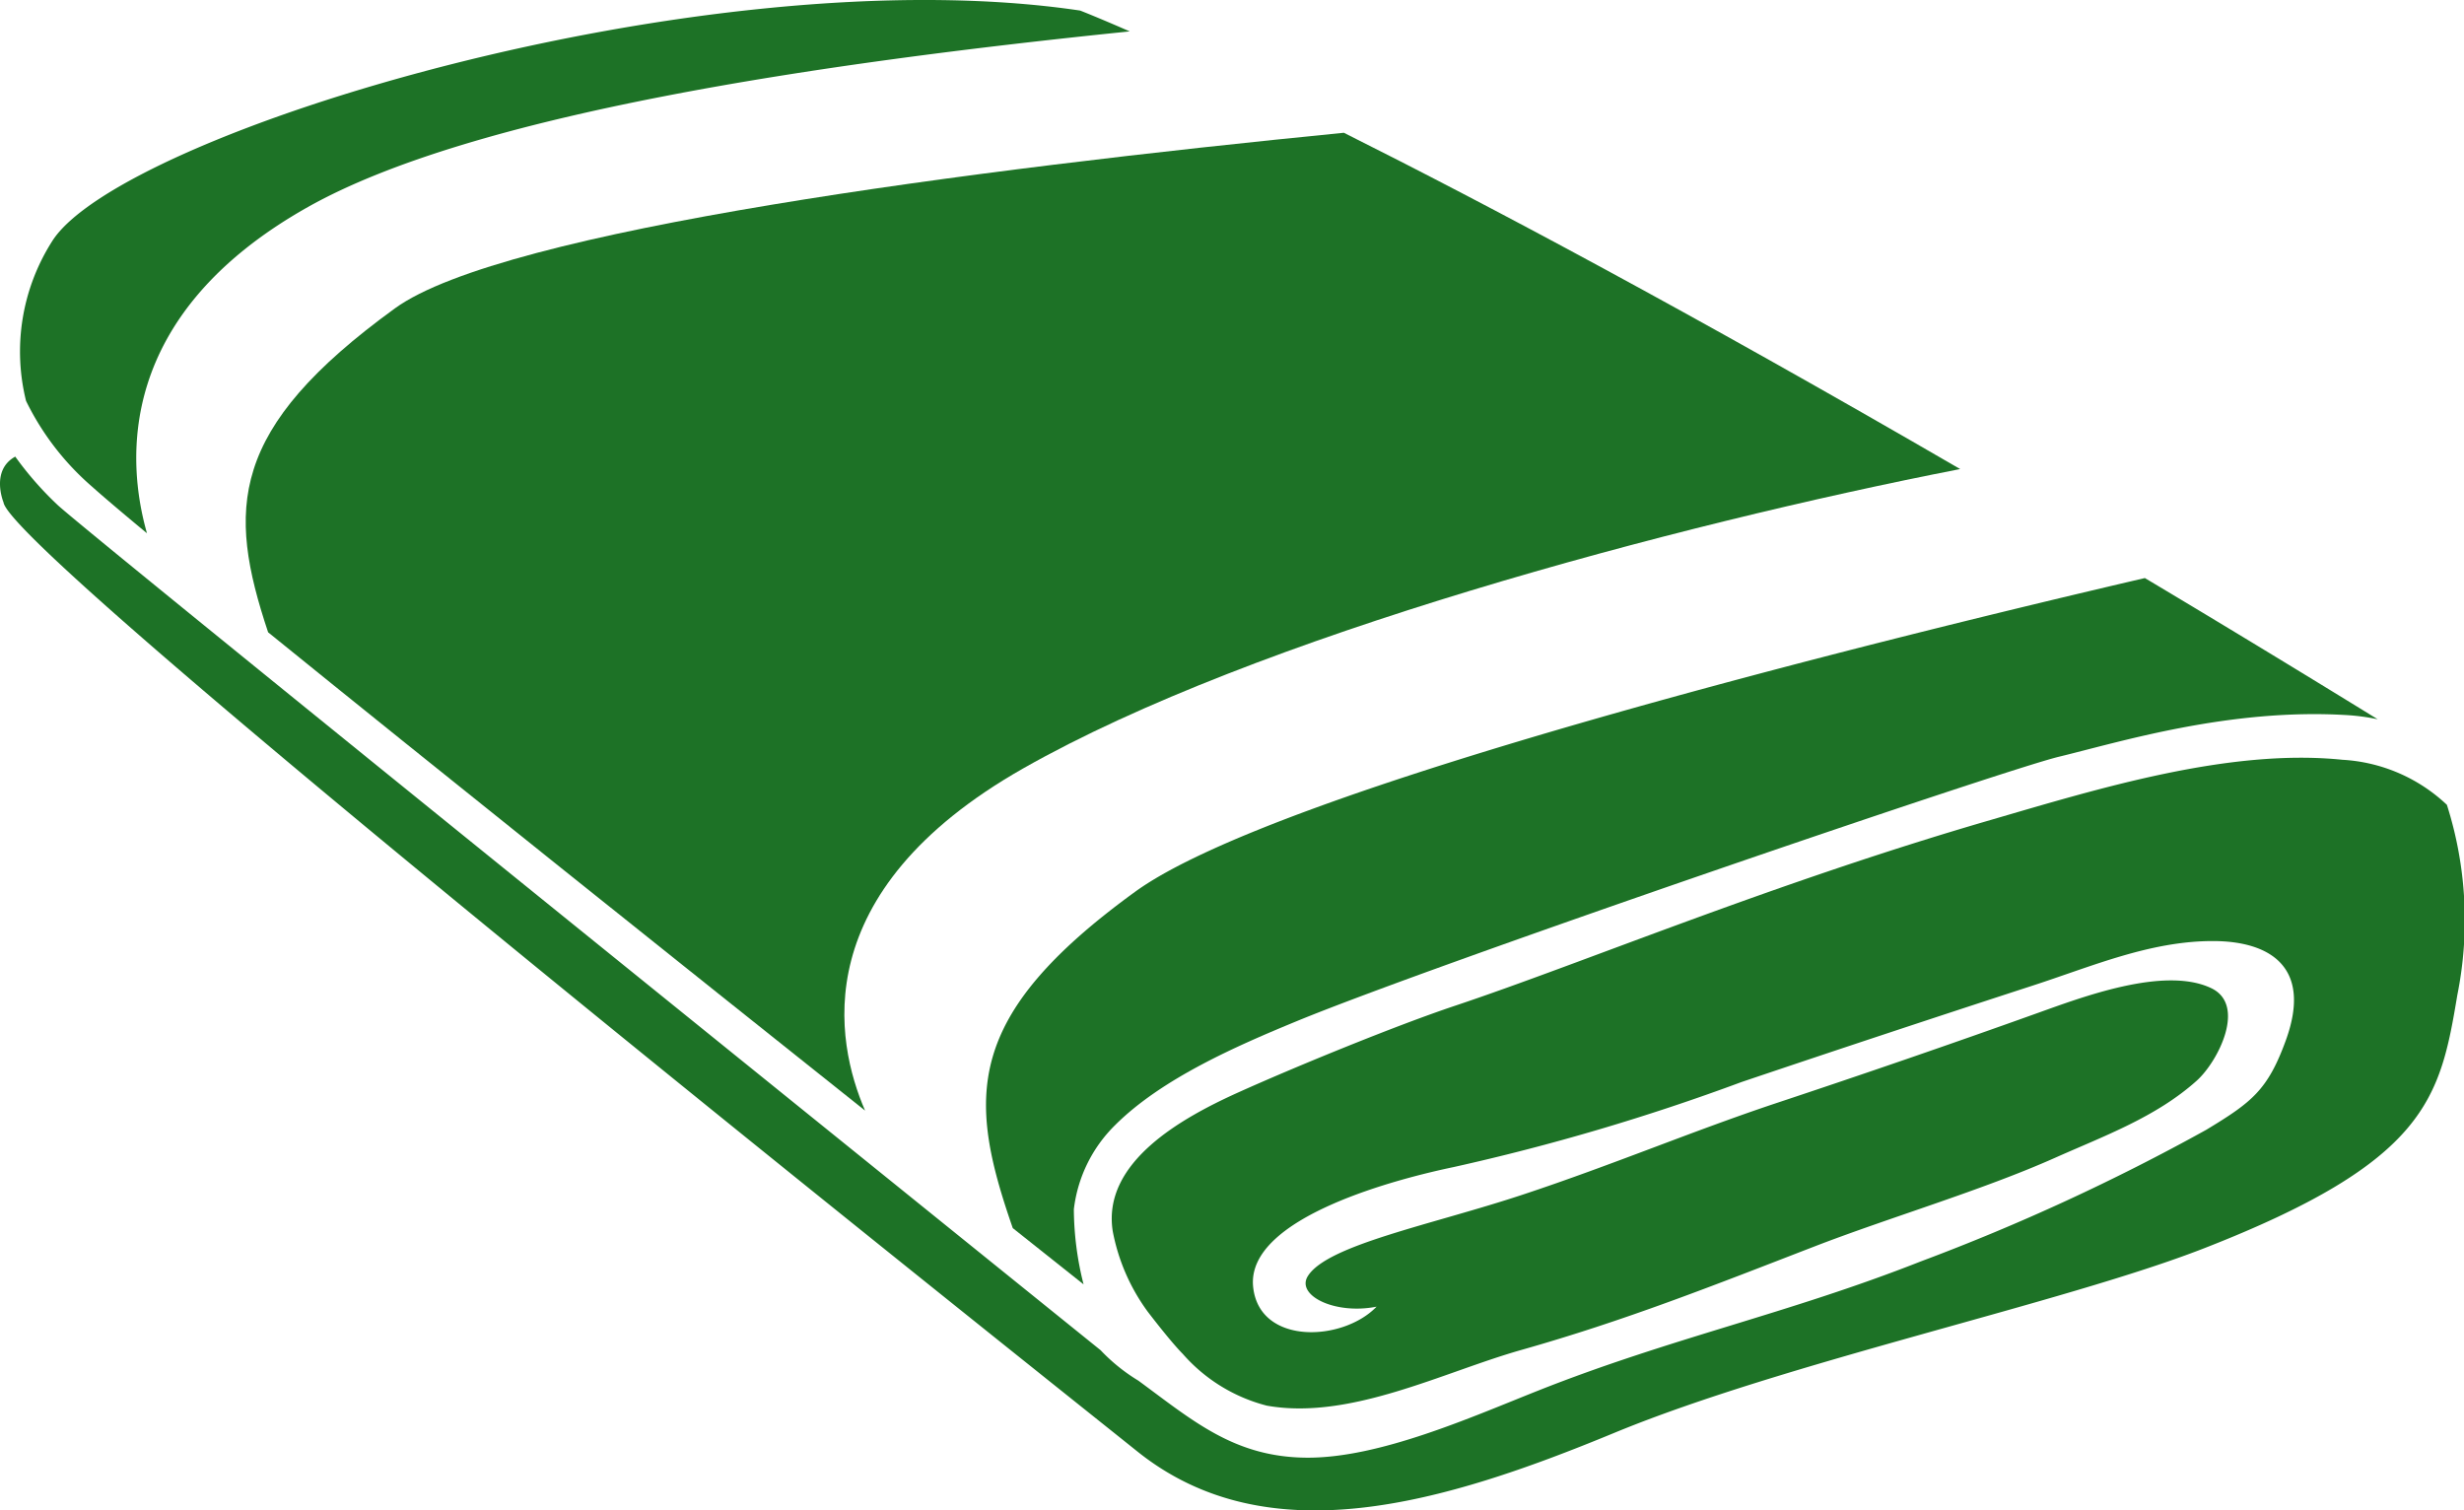
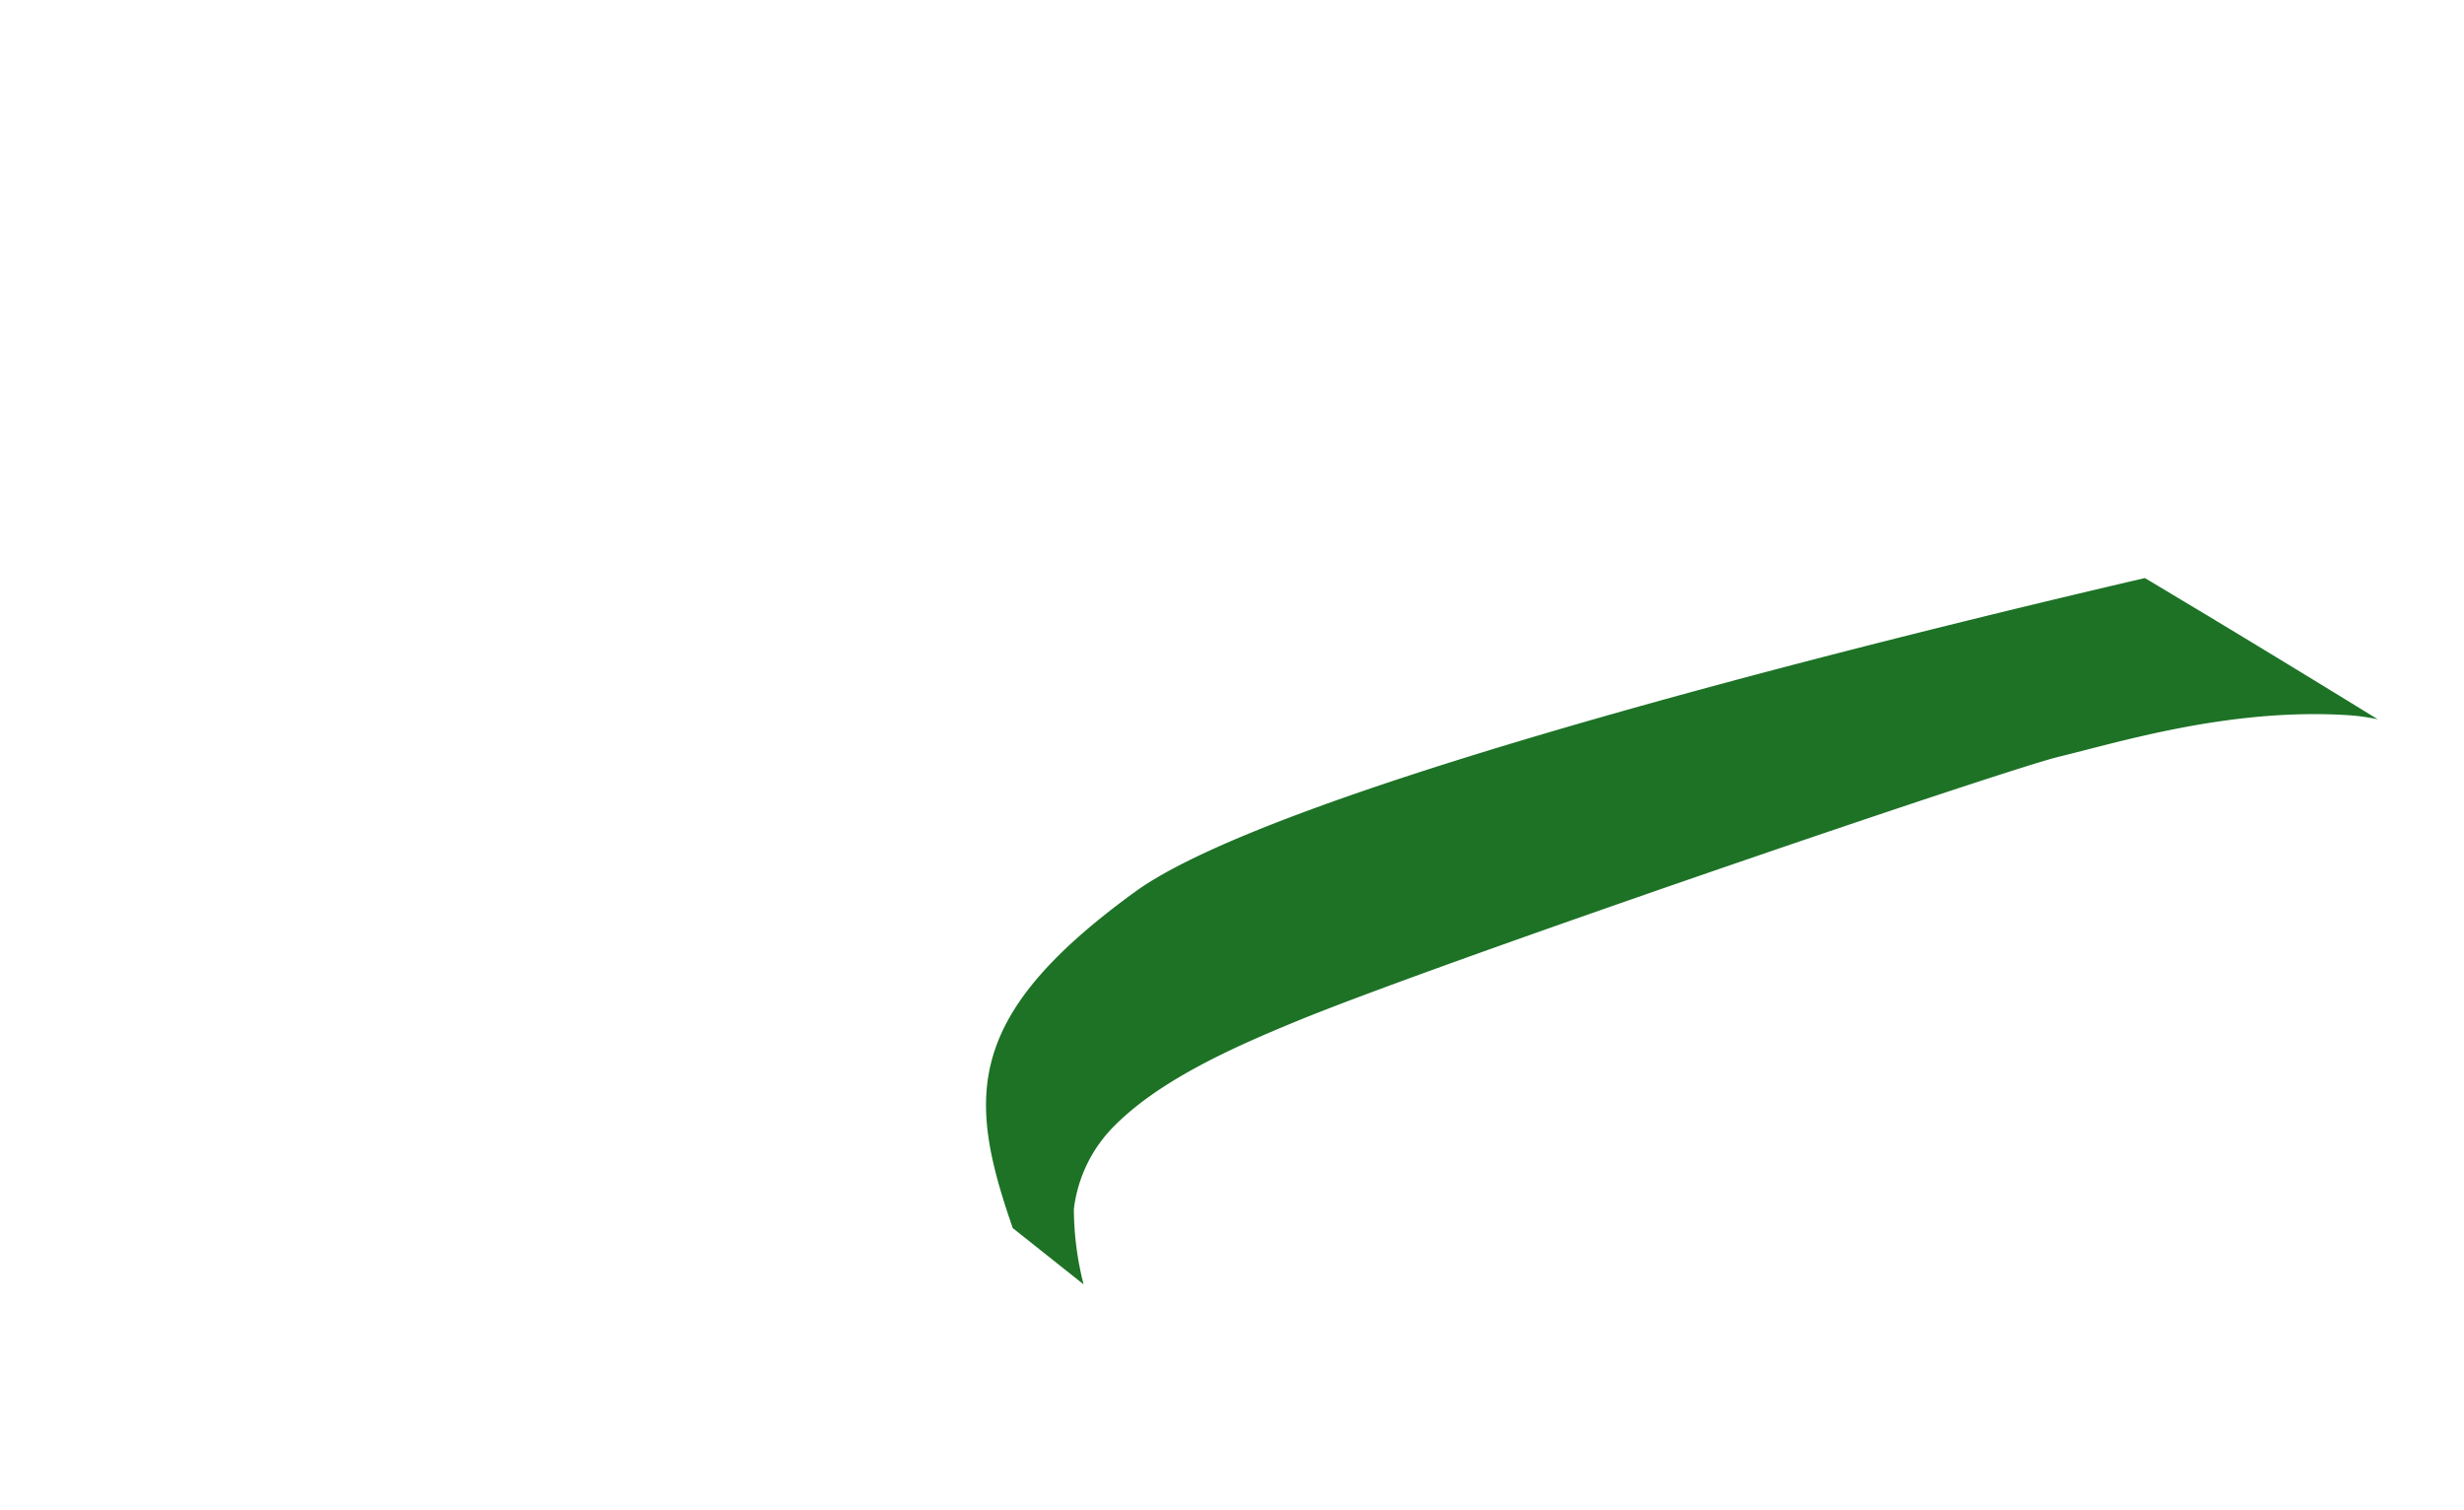
<svg xmlns="http://www.w3.org/2000/svg" id="グループ_56" data-name="グループ 56" width="111.377" height="68.269" viewBox="0 0 111.377 68.269">
  <defs>
    <clipPath id="clip-path">
      <rect id="長方形_68" data-name="長方形 68" width="111.377" height="68.269" fill="#1d7226" />
    </clipPath>
  </defs>
  <g id="グループ_55" data-name="グループ 55" clip-path="url(#clip-path)">
-     <path id="パス_10686" data-name="パス 10686" d="M49.75,142.258a8.182,8.182,0,0,0,1.706,1.375c2.469,1.813,4.335,3.457,7.6,3.482,3.3.024,7.452-1.834,10.475-3.033,6.037-2.392,11.25-3.459,17.289-5.837a96.036,96.036,0,0,0,12.91-5.952c2.06-1.246,2.776-1.795,3.593-4.04,1.229-3.377-.8-4.486-3.281-4.489-2.849-.008-5.5,1.151-8.177,2.018q-6.58,2.14-13.148,4.355a99.811,99.811,0,0,1-13,3.84c-2.347.489-9.388,2.238-9.074,5.406.263,2.657,4.05,2.5,5.58.906-1.888.372-3.639-.508-3.112-1.373.875-1.425,5.635-2.333,9.749-3.7,4.04-1.338,7.659-2.871,11.427-4.126,3.939-1.308,7.9-2.669,11.818-4.074,1.965-.7,5.728-2.139,7.853-1.12,1.595.766.3,3.32-.667,4.183-1.832,1.642-4.181,2.493-6.4,3.482-3.292,1.468-7.515,2.707-10.89,4.013-4.568,1.765-8.512,3.336-13.253,4.677-3.524,1-7.72,3.18-11.482,2.513a7.539,7.539,0,0,1-3.8-2.337c-.455-.459-1.191-1.395-1.585-1.909a8.946,8.946,0,0,1-1.583-3.639c-.493-3.122,3.128-5.123,5.661-6.268,2.582-1.163,7.137-3.031,9.824-3.928,5.712-1.907,14.341-5.53,24.194-8.391,4.858-1.415,10.8-3.251,15.91-2.722a7.49,7.49,0,0,1,4.717,2.036,17.193,17.193,0,0,1,.471,8.6c-.781,4.683-1.381,7.517-11.446,11.444-6.357,2.481-18.915,5.144-26.662,8.344s-15.661,5.558-21.555.841S.493,106.291.159,103.935c0,0-.6-1.446.53-2.068a15.02,15.02,0,0,0,1.909,2.18c1.074,1.037,38.68,31.379,47.152,38.211" transform="translate(0 -81.228)" fill="#1d7226" />
    <path id="パス_10687" data-name="パス 10687" d="M268.489,137.03c-2.55.615-28.047,9.317-34.463,11.955-2.7,1.114-6.084,2.584-8.2,4.689a6.389,6.389,0,0,0-1.876,3.815,14.08,14.08,0,0,0,.439,3.393c-.76-.605-1.852-1.472-3.2-2.543-2.054-5.908-2.242-9.563,5.54-15.209,6.454-4.679,33.624-11.375,45.633-14.173q4.98,2.971,10.524,6.383a9.566,9.566,0,0,0-1.45-.192c-5.283-.309-10.231,1.225-12.946,1.882" transform="translate(-175.41 -102.829)" fill="#1d7226" />
-     <path id="パス_10688" data-name="パス 10688" d="M10.213,24.105c-1.13-.938-1.987-1.664-2.473-2.1a12.188,12.188,0,0,1-2.994-3.884,9.281,9.281,0,0,1,1.169-7.2C8.947,6.035,35.387-2.048,52.393.477c0,0,.738.285,2.242.942C40.5,2.861,24.954,5.162,17.492,9.355c-8.718,4.9-8.2,11.518-7.279,14.751" transform="translate(-3.569 0)" fill="#1d7226" />
-     <path id="パス_10689" data-name="パス 10689" d="M82.8,73.819c-8.29-6.6-19.426-15.494-26.984-21.62-1.858-5.58-1.793-9.183,5.736-14.644,4.881-3.542,26.1-6.274,42.89-7.934,6.442,3.223,15.623,8.1,27.857,15.2-12.944,2.529-31.905,7.6-42.35,13.53C80.1,63.946,81.453,70.709,82.8,73.819" transform="translate(-43.697 -23.62)" fill="#1d7226" />
  </g>
</svg>